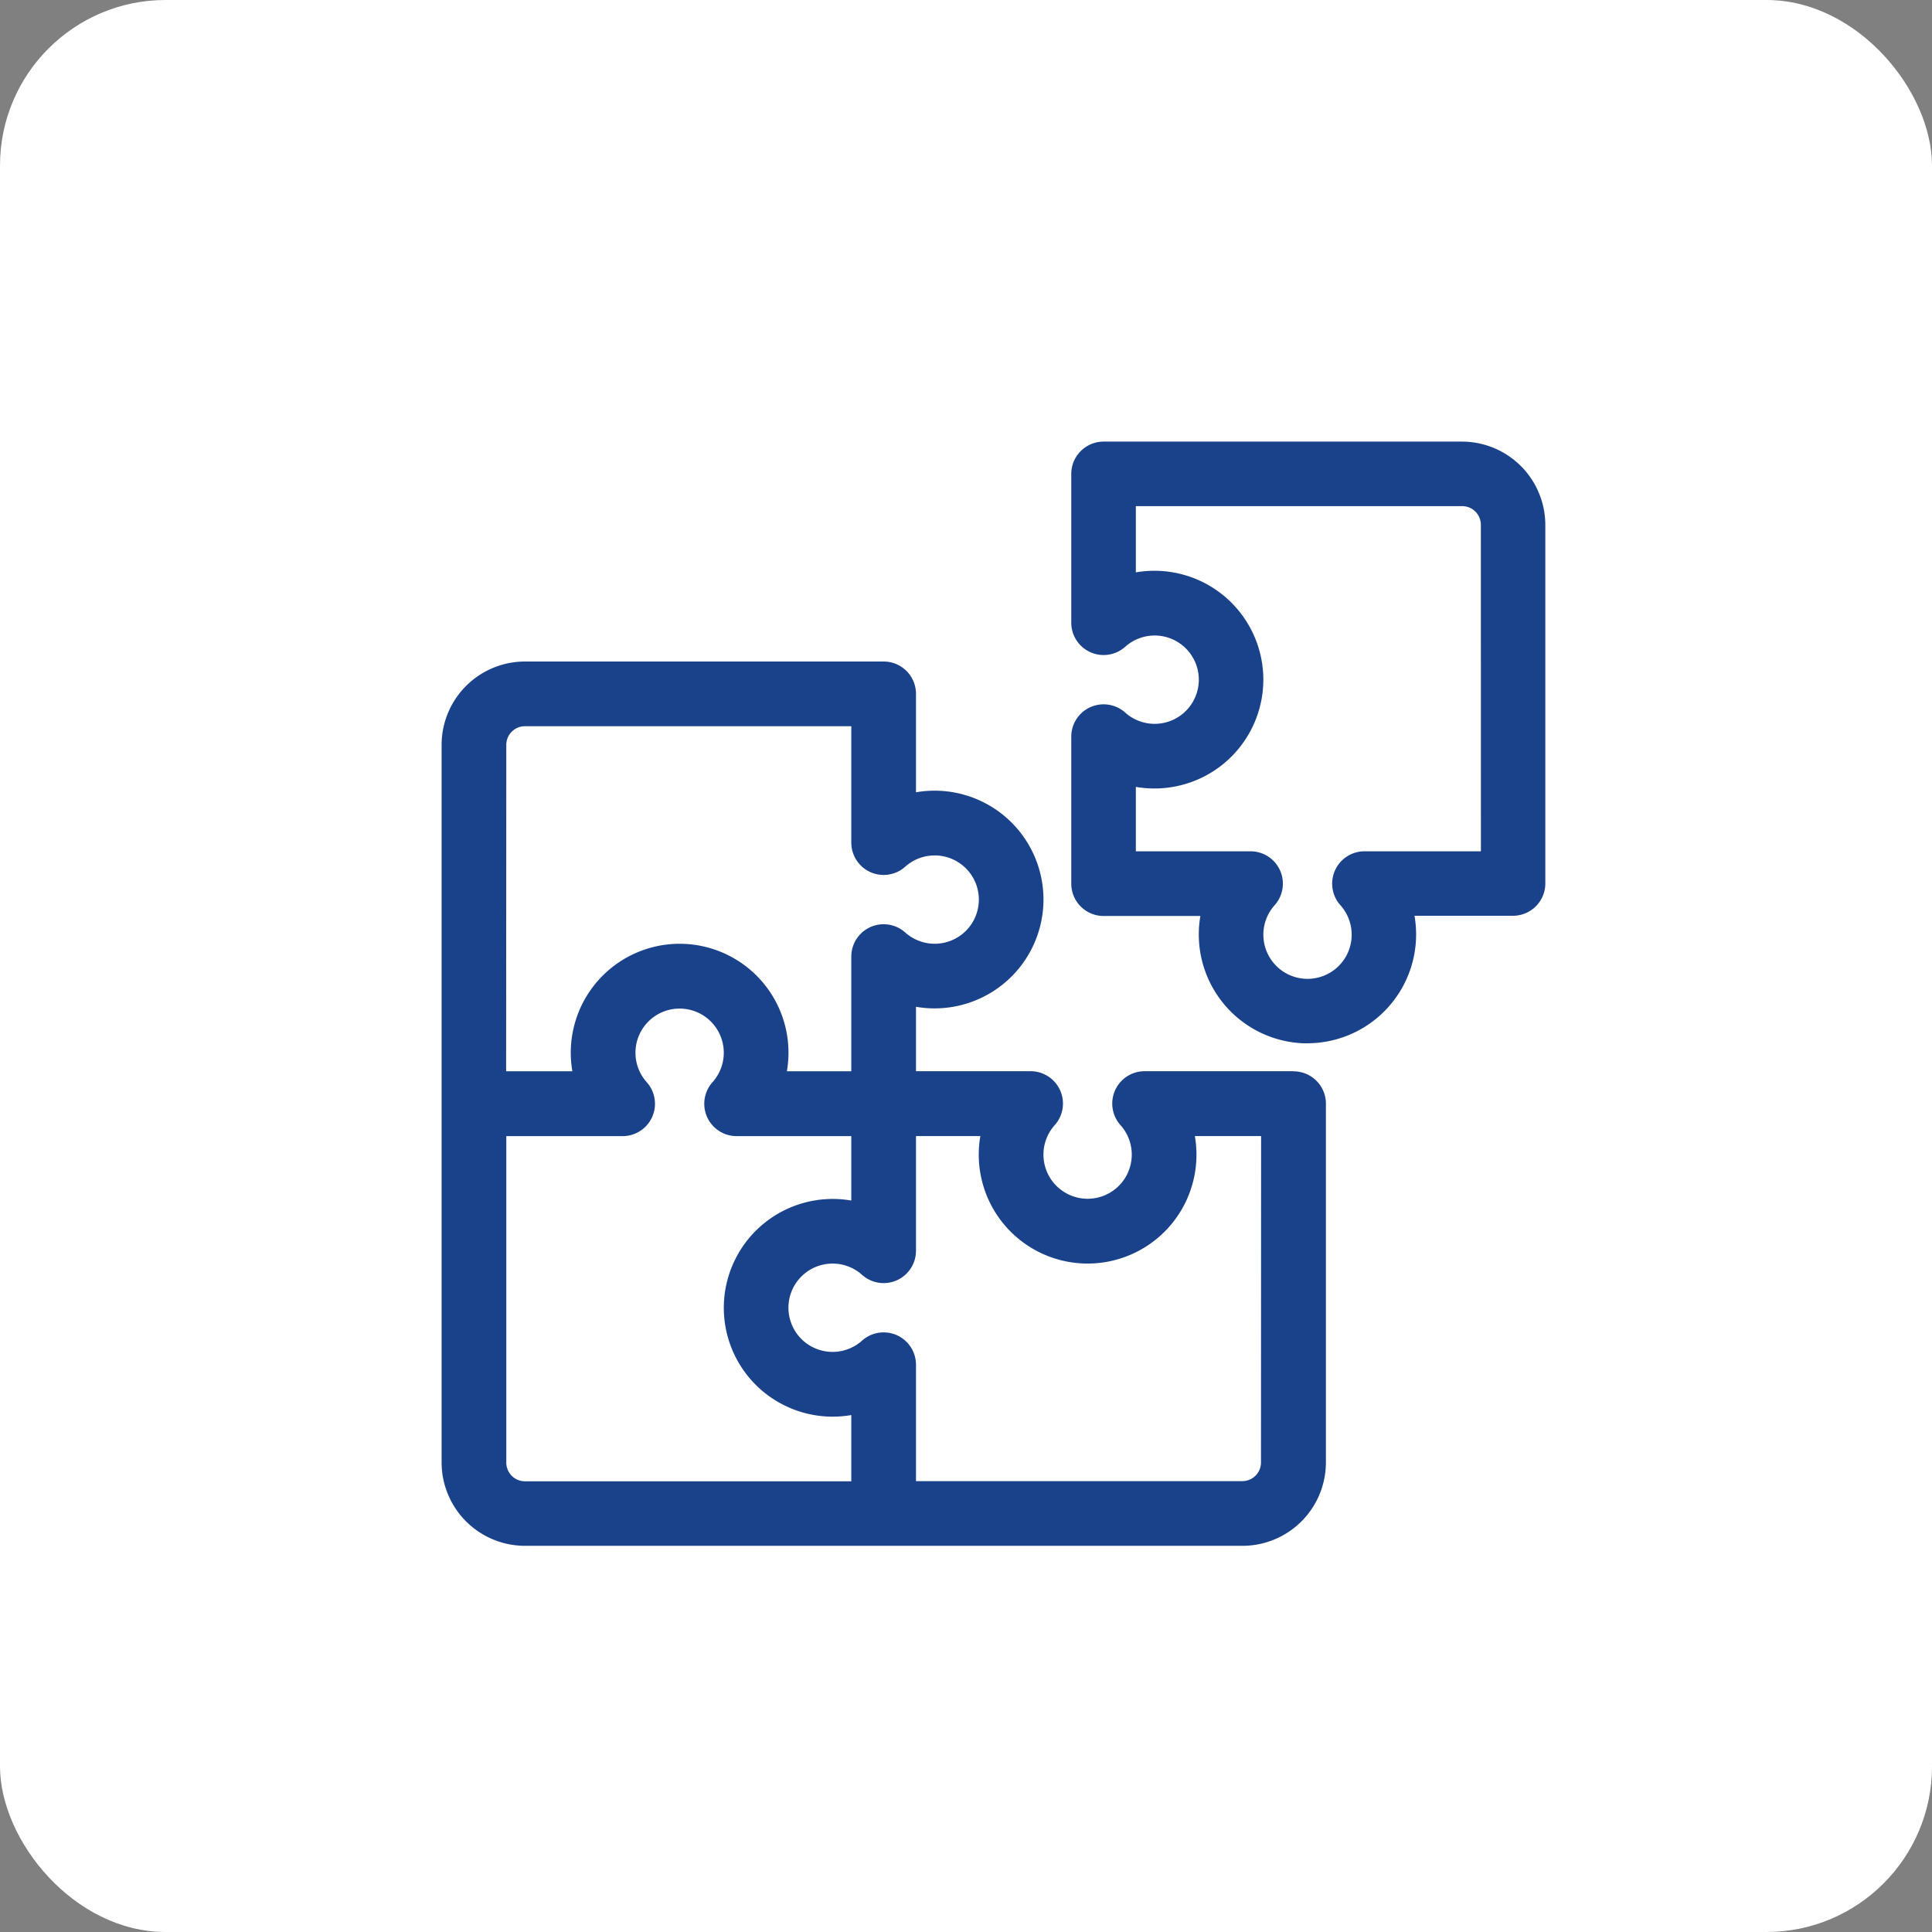
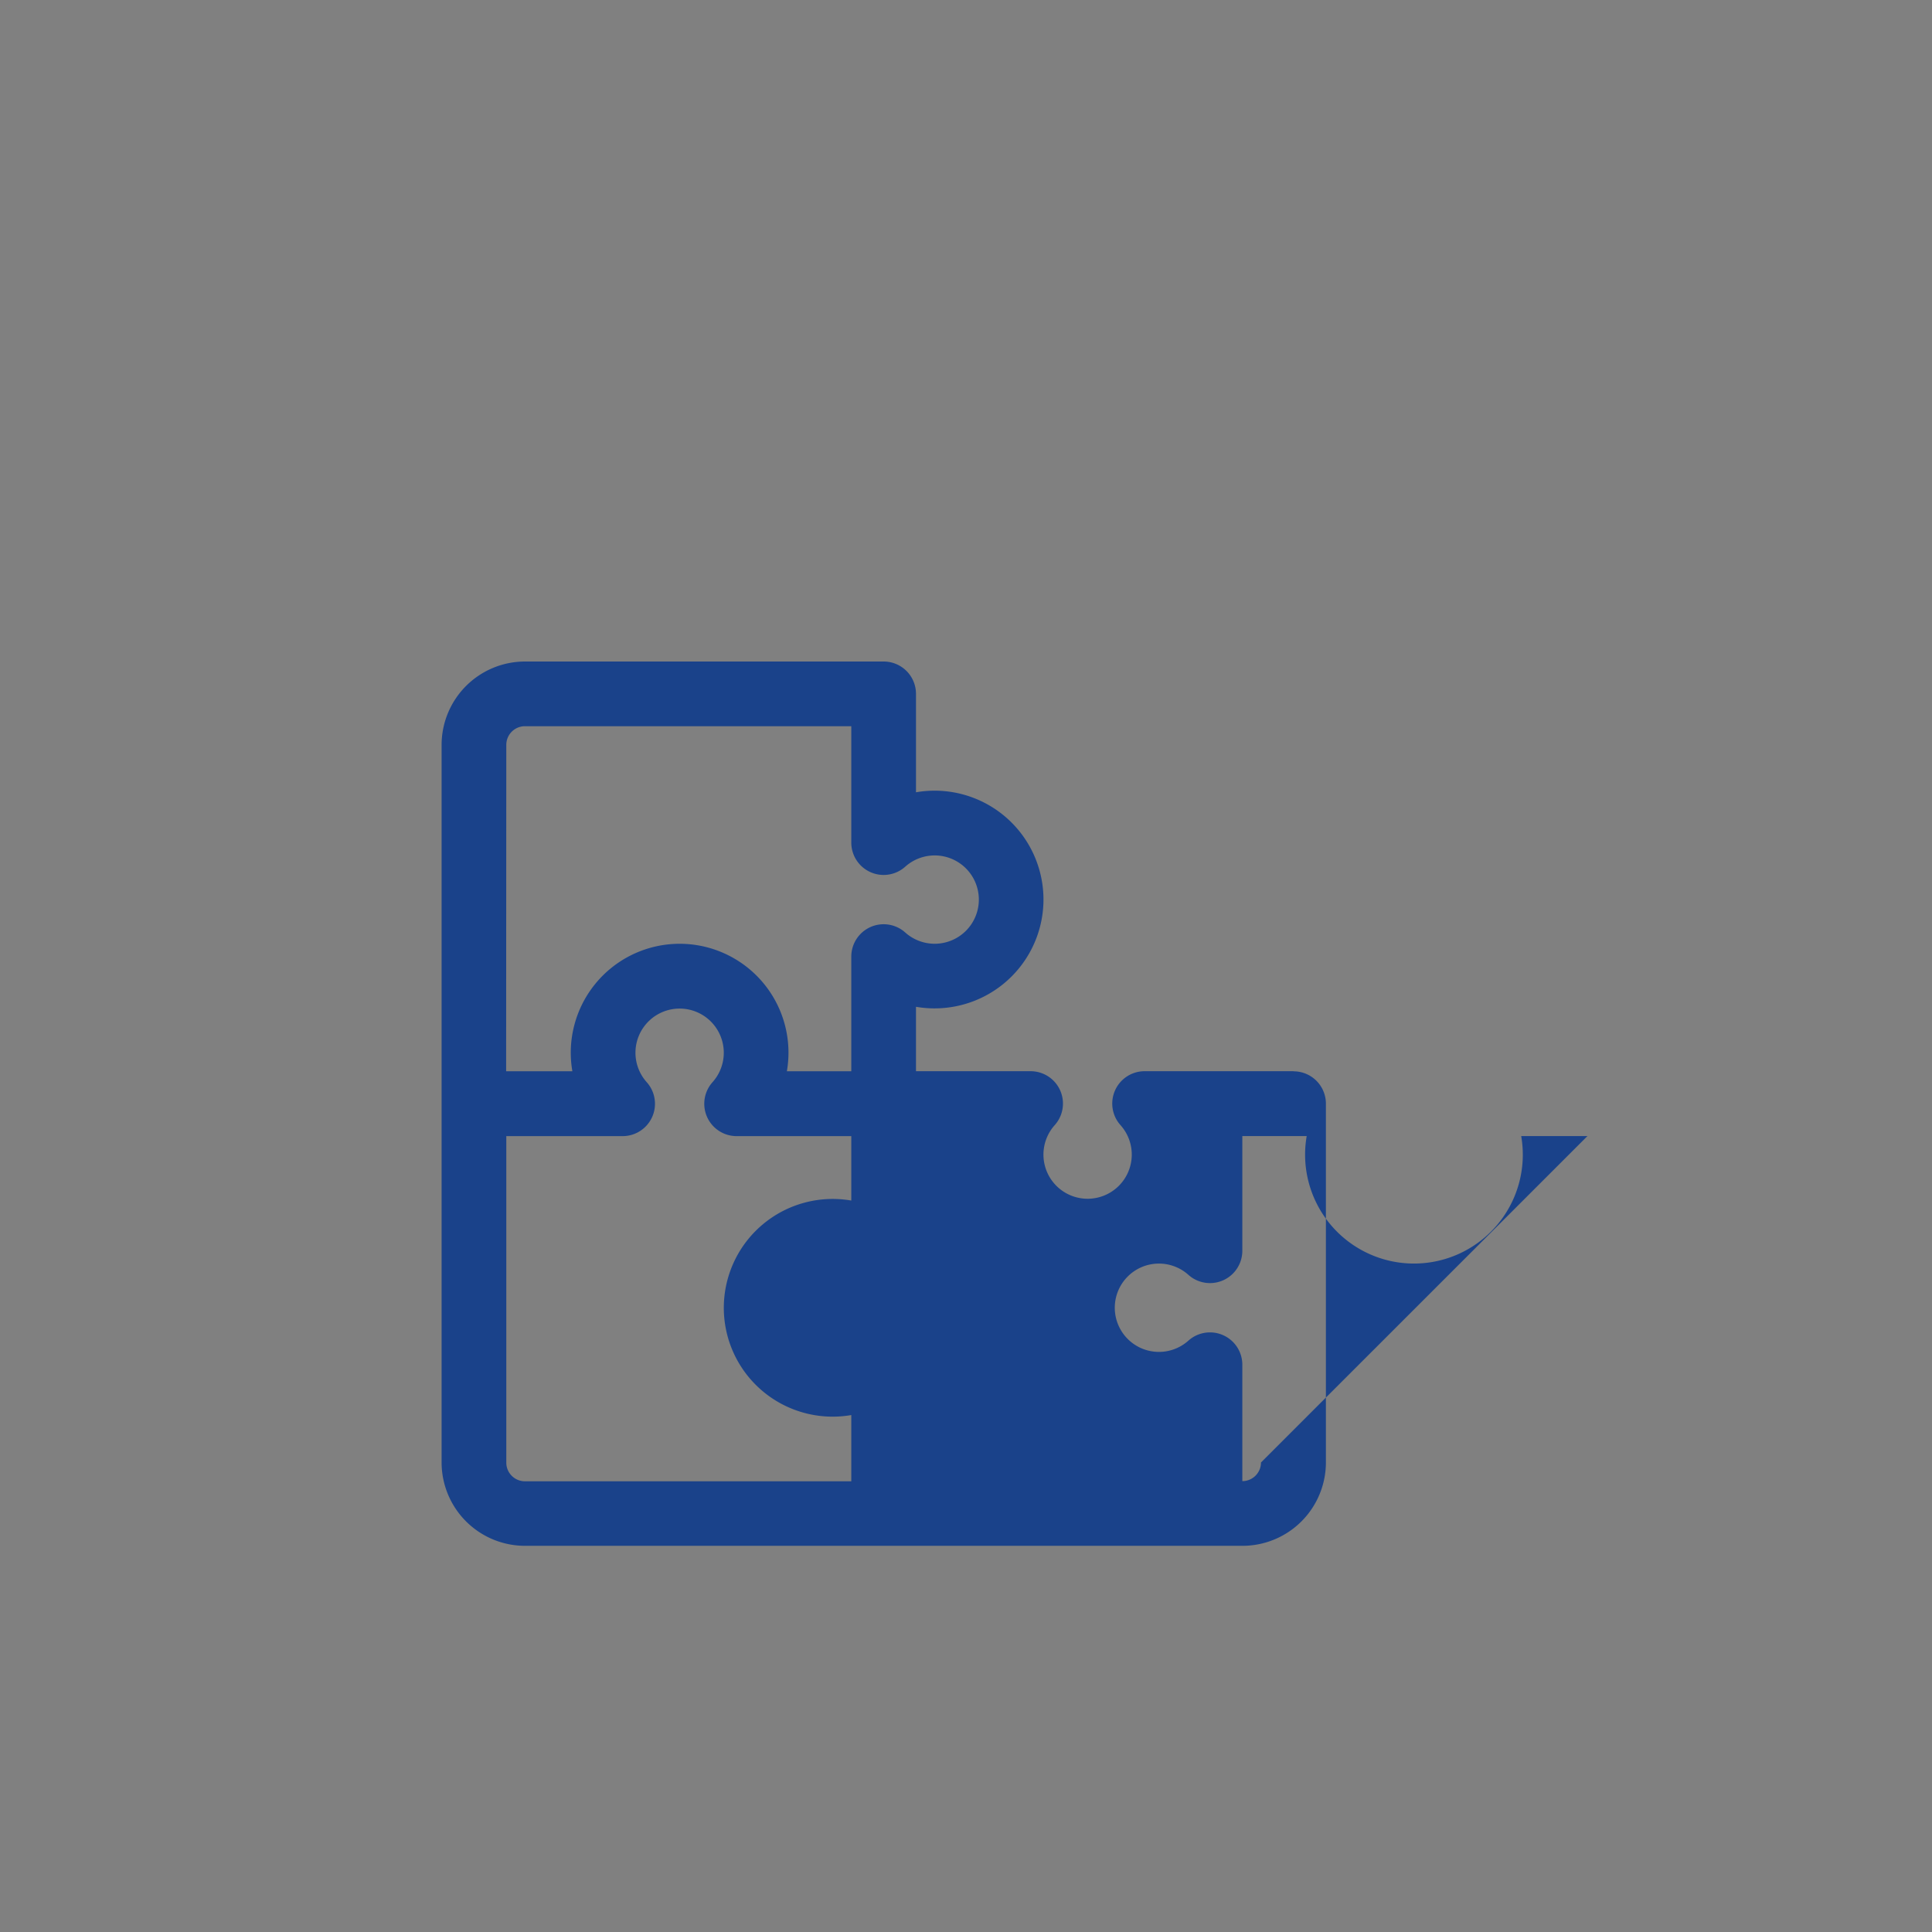
<svg xmlns="http://www.w3.org/2000/svg" height="35" viewBox="0 0 35 35" width="35">
  <rect x="0" y="0" width="35" height="35" fill="#808080" stroke="none" />
-   <rect fill="#fff" height="35" rx="3" width="35" />
  <g fill="#1a428a">
-     <path d="m299.083 0h-6.5a.586.586 0 0 0 -.583.586v2.694a.586.586 0 0 0 .977.437.8.8 0 1 1 0 1.192.586.586 0 0 0 -.977.437v2.662a.586.586 0 0 0 .586.586h1.753a1.973 1.973 0 0 0 1.861 2.306h.077a1.972 1.972 0 0 0 1.941-2.31h1.784a.586.586 0 0 0 .586-.586v-6.494a1.512 1.512 0 0 0 -1.505-1.51zm.338 7.422h-2.108a.586.586 0 0 0 -.437.977.8.8 0 1 1 -1.192 0 .586.586 0 0 0 -.437-.977h-2.077v-1.167a1.976 1.976 0 0 0 .338.029 1.972 1.972 0 0 0 1.97-2.048 1.973 1.973 0 0 0 -2.308-1.867v-1.2h5.912a.338.338 0 0 1 .338.338z" transform="translate(-272.593 8)" />
-     <path d="m15.43 109.422h-2.694a.586.586 0 0 0 -.437.977.8.8 0 1 1 -1.192 0 .586.586 0 0 0 -.437-.977h-2.076v-1.167a1.973 1.973 0 0 0 2.308-1.867 1.972 1.972 0 0 0 -2.308-2.019v-1.784a.586.586 0 0 0 -.586-.585h-6.498a1.512 1.512 0 0 0 -1.51 1.51v13a1.512 1.512 0 0 0 1.51 1.51h13a1.512 1.512 0 0 0 1.51-1.51v-6.5a.586.586 0 0 0 -.586-.586zm-14.258-5.912a.338.338 0 0 1 .338-.338h5.912v2.108a.586.586 0 0 0 .977.437.8.8 0 1 1 0 1.192.586.586 0 0 0 -.977.437v2.077h-1.167a1.978 1.978 0 0 0 .029-.338 1.972 1.972 0 0 0 -2.048-1.97 1.973 1.973 0 0 0 -1.867 2.308h-1.2zm0 13v-5.912h2.108a.586.586 0 0 0 .436-.977.8.8 0 1 1 1.192 0 .586.586 0 0 0 .437.977h2.077v1.167a1.973 1.973 0 0 0 -2.308 1.867 1.972 1.972 0 0 0 2.308 2.019v1.2h-5.912a.338.338 0 0 1 -.338-.338zm13.672 0a.338.338 0 0 1 -.338.338h-5.912v-2.108a.586.586 0 0 0 -.977-.437.8.8 0 1 1 0-1.192.586.586 0 0 0 .977-.437v-2.077h1.166a1.973 1.973 0 0 0 1.867 2.308 1.972 1.972 0 0 0 2.019-2.308h1.2z" transform="translate(8 -90.016)" />
+     <path d="m15.43 109.422h-2.694a.586.586 0 0 0 -.437.977.8.8 0 1 1 -1.192 0 .586.586 0 0 0 -.437-.977h-2.076v-1.167a1.973 1.973 0 0 0 2.308-1.867 1.972 1.972 0 0 0 -2.308-2.019v-1.784a.586.586 0 0 0 -.586-.585h-6.498a1.512 1.512 0 0 0 -1.51 1.51v13a1.512 1.512 0 0 0 1.51 1.51h13a1.512 1.512 0 0 0 1.51-1.51v-6.5a.586.586 0 0 0 -.586-.586zm-14.258-5.912a.338.338 0 0 1 .338-.338h5.912v2.108a.586.586 0 0 0 .977.437.8.8 0 1 1 0 1.192.586.586 0 0 0 -.977.437v2.077h-1.167a1.978 1.978 0 0 0 .029-.338 1.972 1.972 0 0 0 -2.048-1.97 1.973 1.973 0 0 0 -1.867 2.308h-1.2zm0 13v-5.912h2.108a.586.586 0 0 0 .436-.977.8.8 0 1 1 1.192 0 .586.586 0 0 0 .437.977h2.077v1.167a1.973 1.973 0 0 0 -2.308 1.867 1.972 1.972 0 0 0 2.308 2.019v1.2h-5.912a.338.338 0 0 1 -.338-.338zm13.672 0a.338.338 0 0 1 -.338.338v-2.108a.586.586 0 0 0 -.977-.437.8.8 0 1 1 0-1.192.586.586 0 0 0 .977-.437v-2.077h1.166a1.973 1.973 0 0 0 1.867 2.308 1.972 1.972 0 0 0 2.019-2.308h1.2z" transform="translate(8 -90.016)" />
  </g>
</svg>